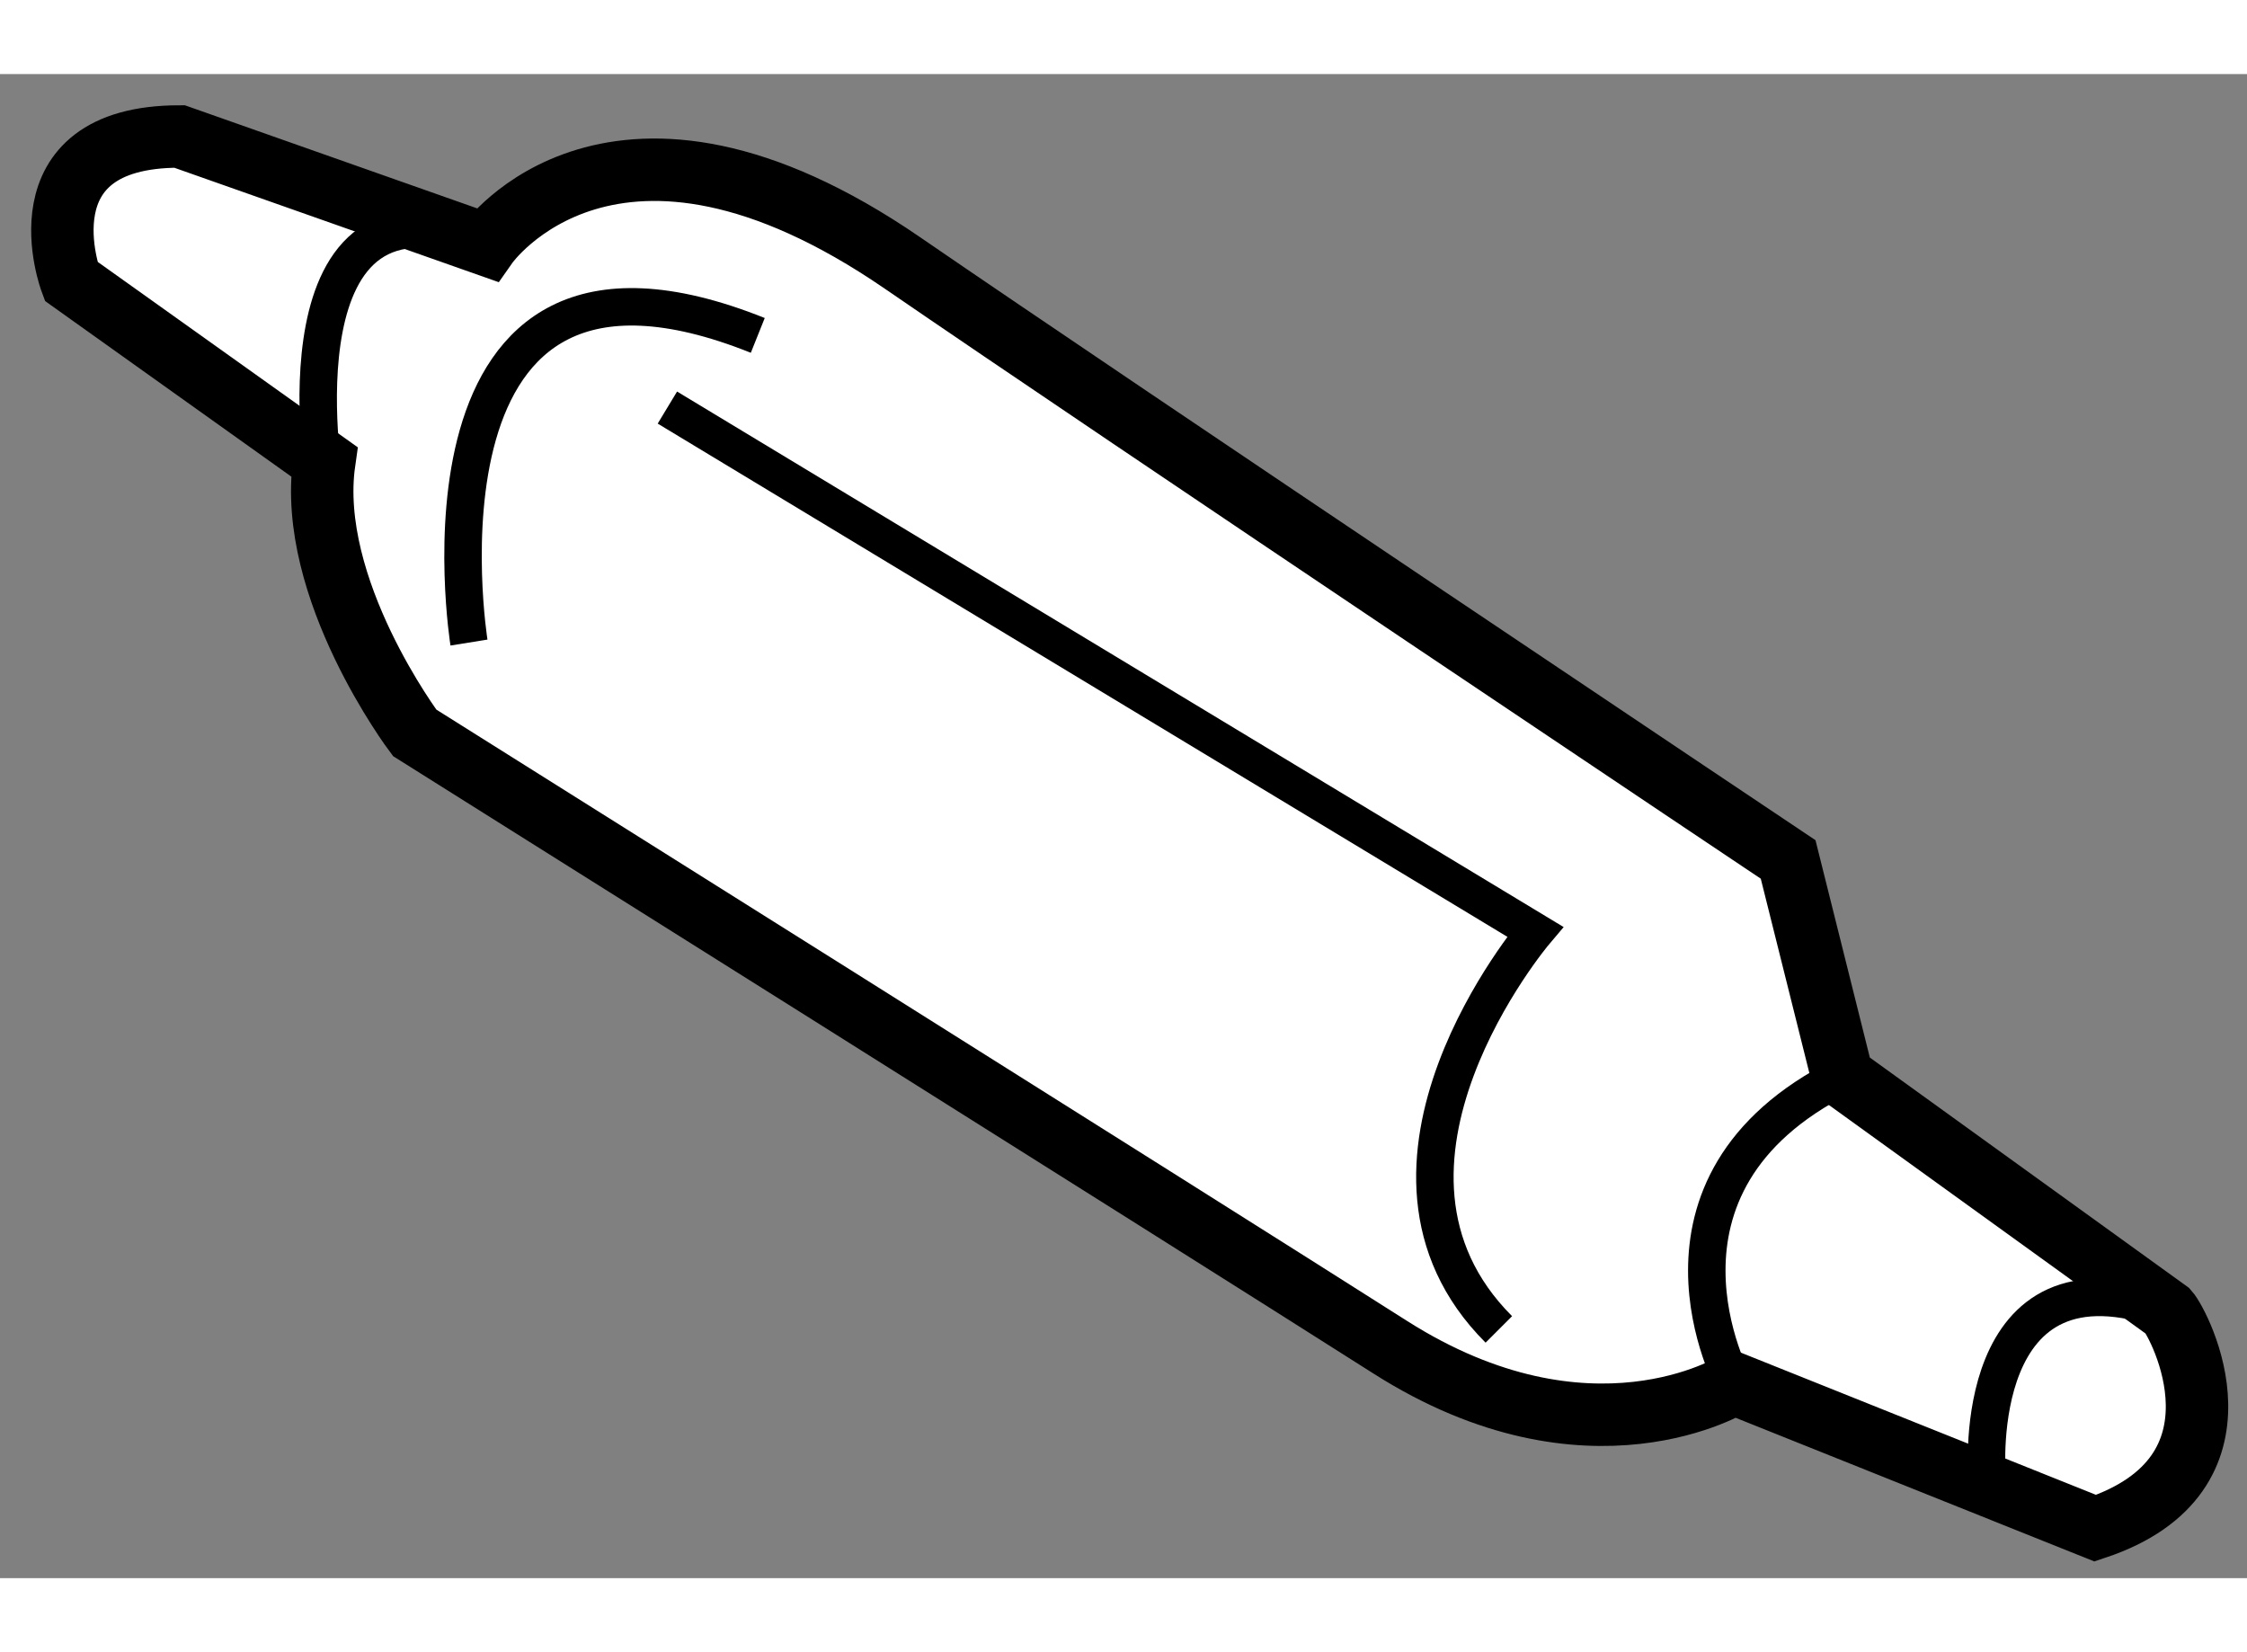
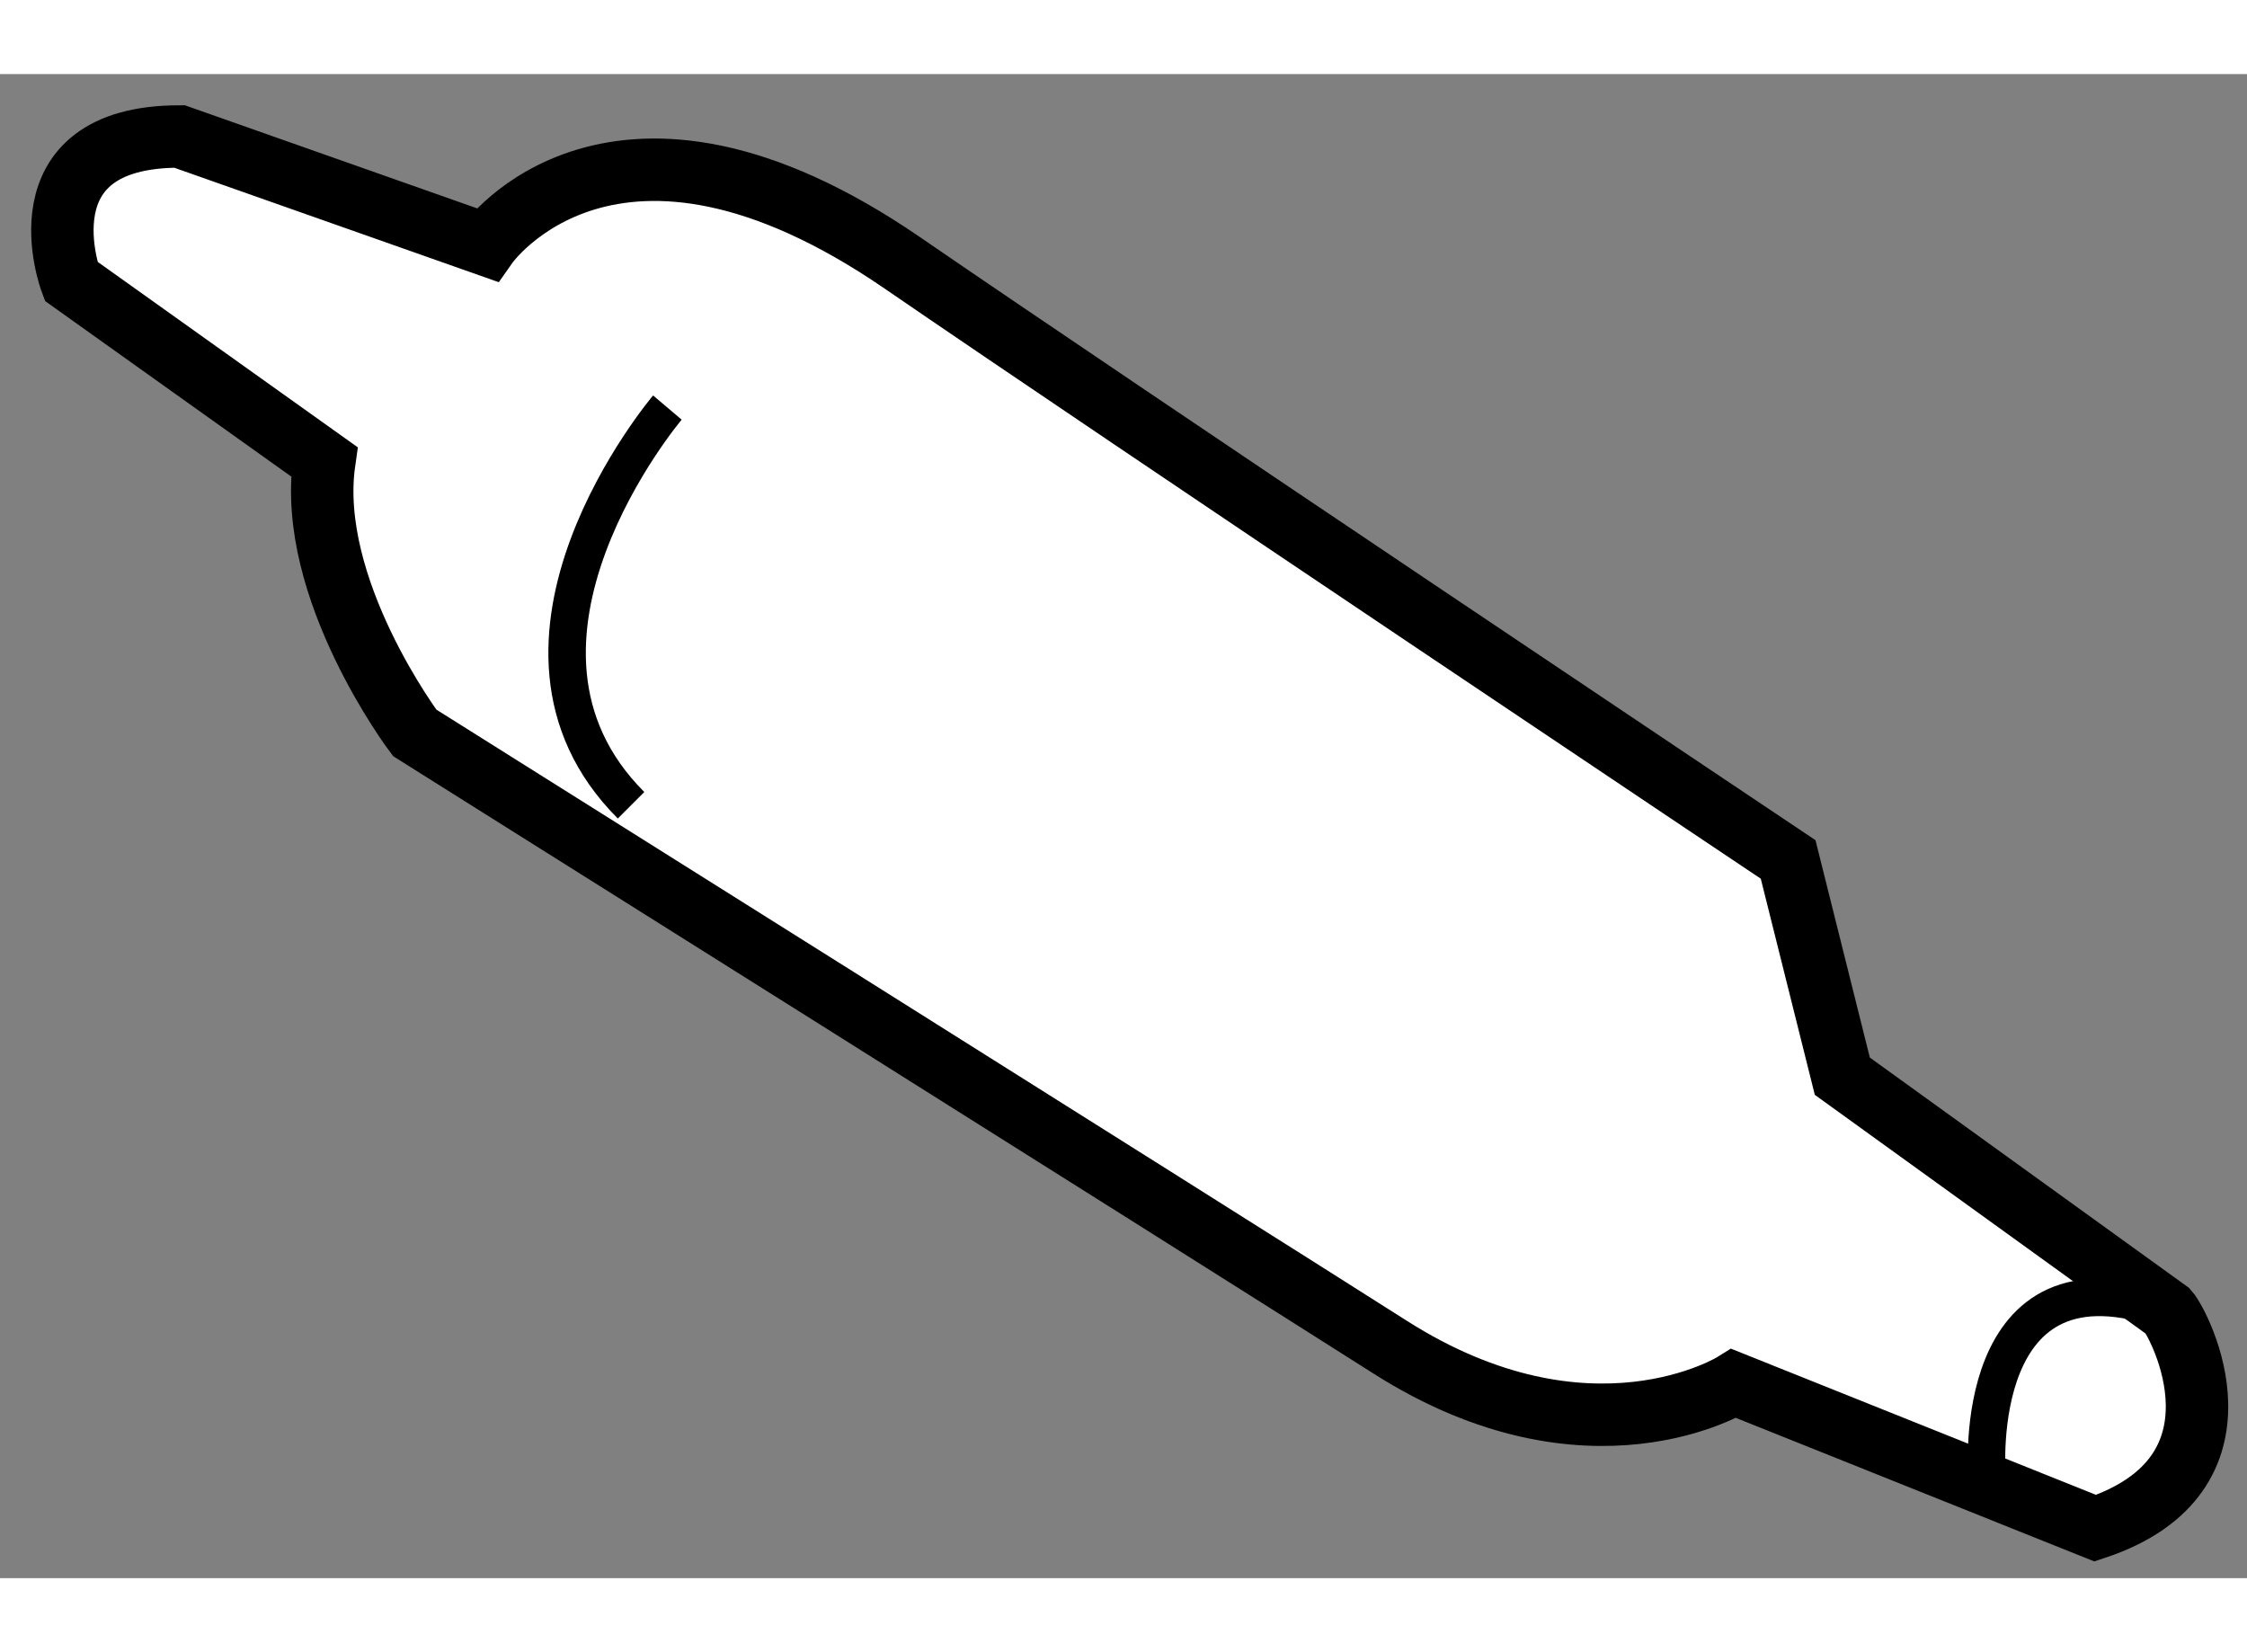
<svg xmlns="http://www.w3.org/2000/svg" version="1.1" x="0px" y="0px" width="244.8px" height="180px" viewBox="189.015 43.979 17.996 12.046" enable-background="new 0 0 244.8 180" xml:space="preserve">
  <rect x="189.015" y="43.979" width="17.996" height="12.046" fill="#808080" stroke="none" />
  <g>
    <path fill="#FFFFFF" stroke="#000000" stroke-width="0.5" d="M191.612,47.084l-2.028-1.446c0,0-0.434-1.159,0.869-1.159    l2.461,0.868c0,0,1.012-1.446,3.329,0.145c1.709,1.174,7.093,4.777,7.093,4.777l0.434,1.736l2.608,1.882    c0.093,0.104,0.721,1.304-0.582,1.738l-2.894-1.159c0,0-1.157,0.724-2.752-0.29c-1.592-1.013-7.814-4.921-7.814-4.921    S191.467,48.1,191.612,47.084z" />
-     <path fill="none" stroke="#000000" stroke-width="0.3" d="M202.902,54.467c0,0-0.869-1.592,0.867-2.461" />
-     <path fill="none" stroke="#000000" stroke-width="0.3" d="M194.36,46.65l6.95,4.198c0,0-1.594,1.882-0.291,3.185" />
-     <path fill="none" stroke="#000000" stroke-width="0.3" d="M192.771,48.532c0,0-0.581-3.619,2.313-2.46" />
-     <path fill="none" stroke="#000000" stroke-width="0.3" d="M191.612,47.229c0,0-0.436-2.605,1.302-1.882" />
+     <path fill="none" stroke="#000000" stroke-width="0.3" d="M194.36,46.65c0,0-1.594,1.882-0.291,3.185" />
    <path fill="none" stroke="#000000" stroke-width="0.3" d="M204.928,55.191c0,0-0.145-1.883,1.45-1.304" />
  </g>
</svg>